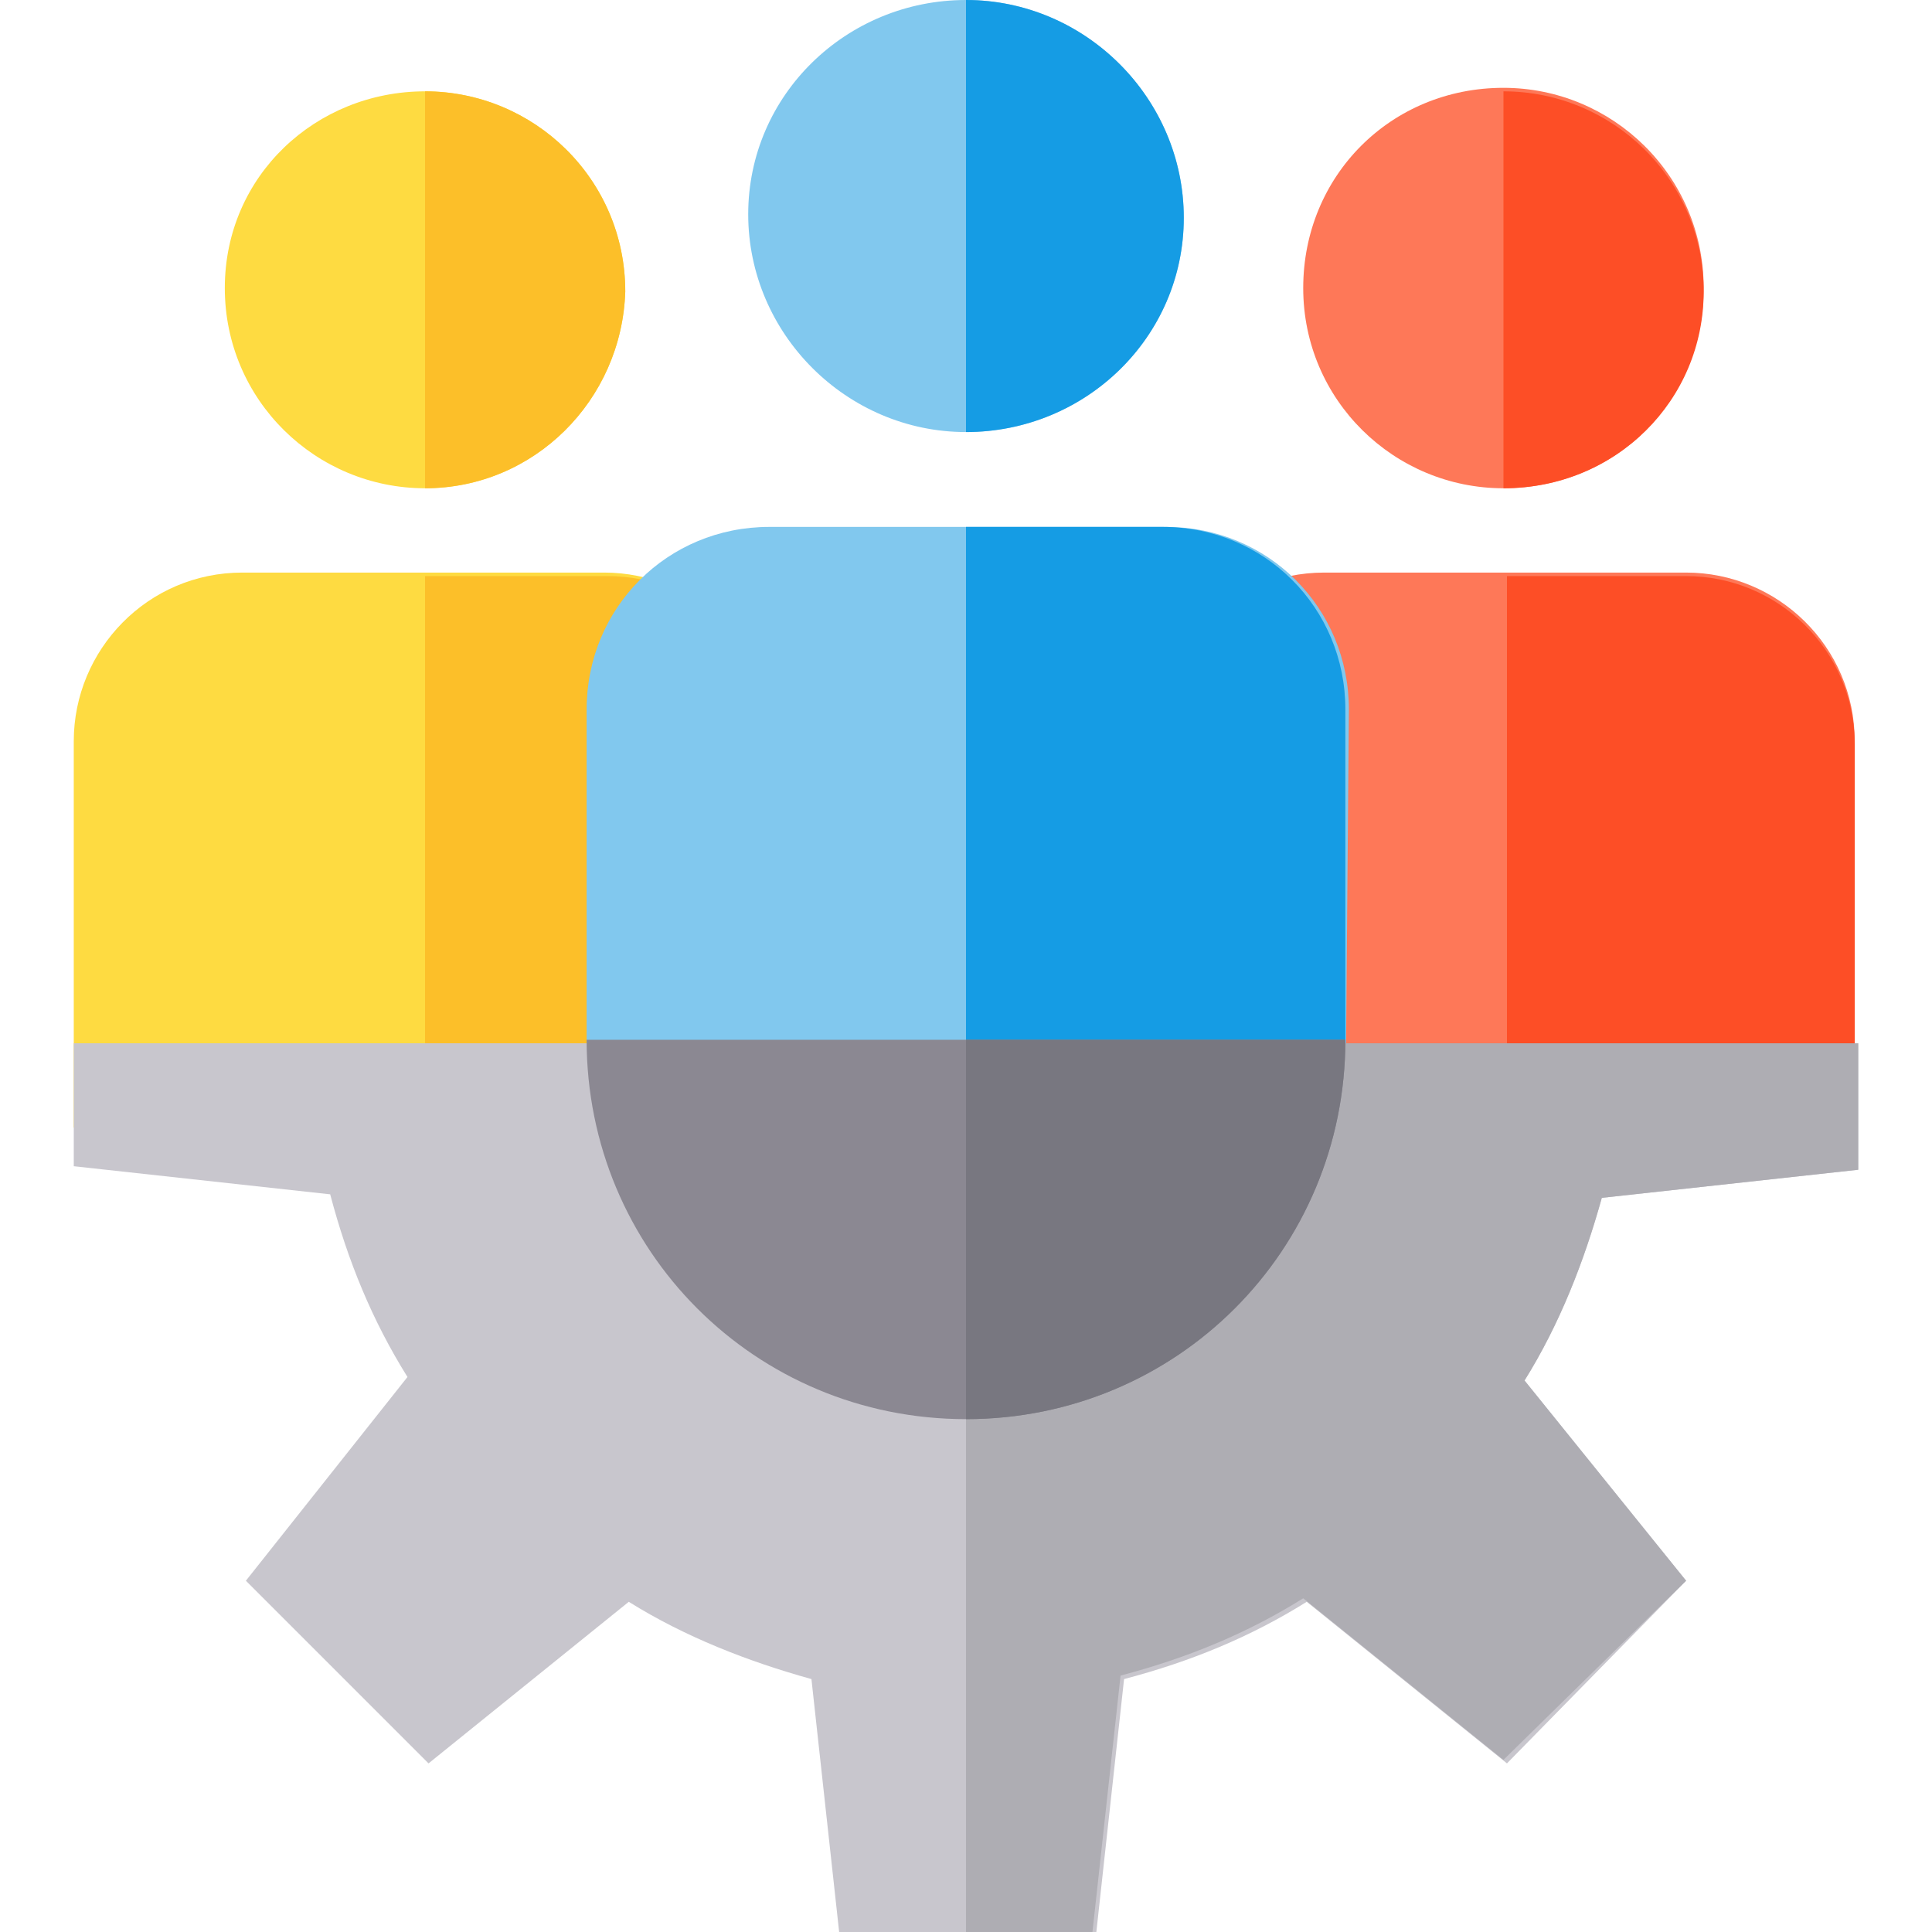
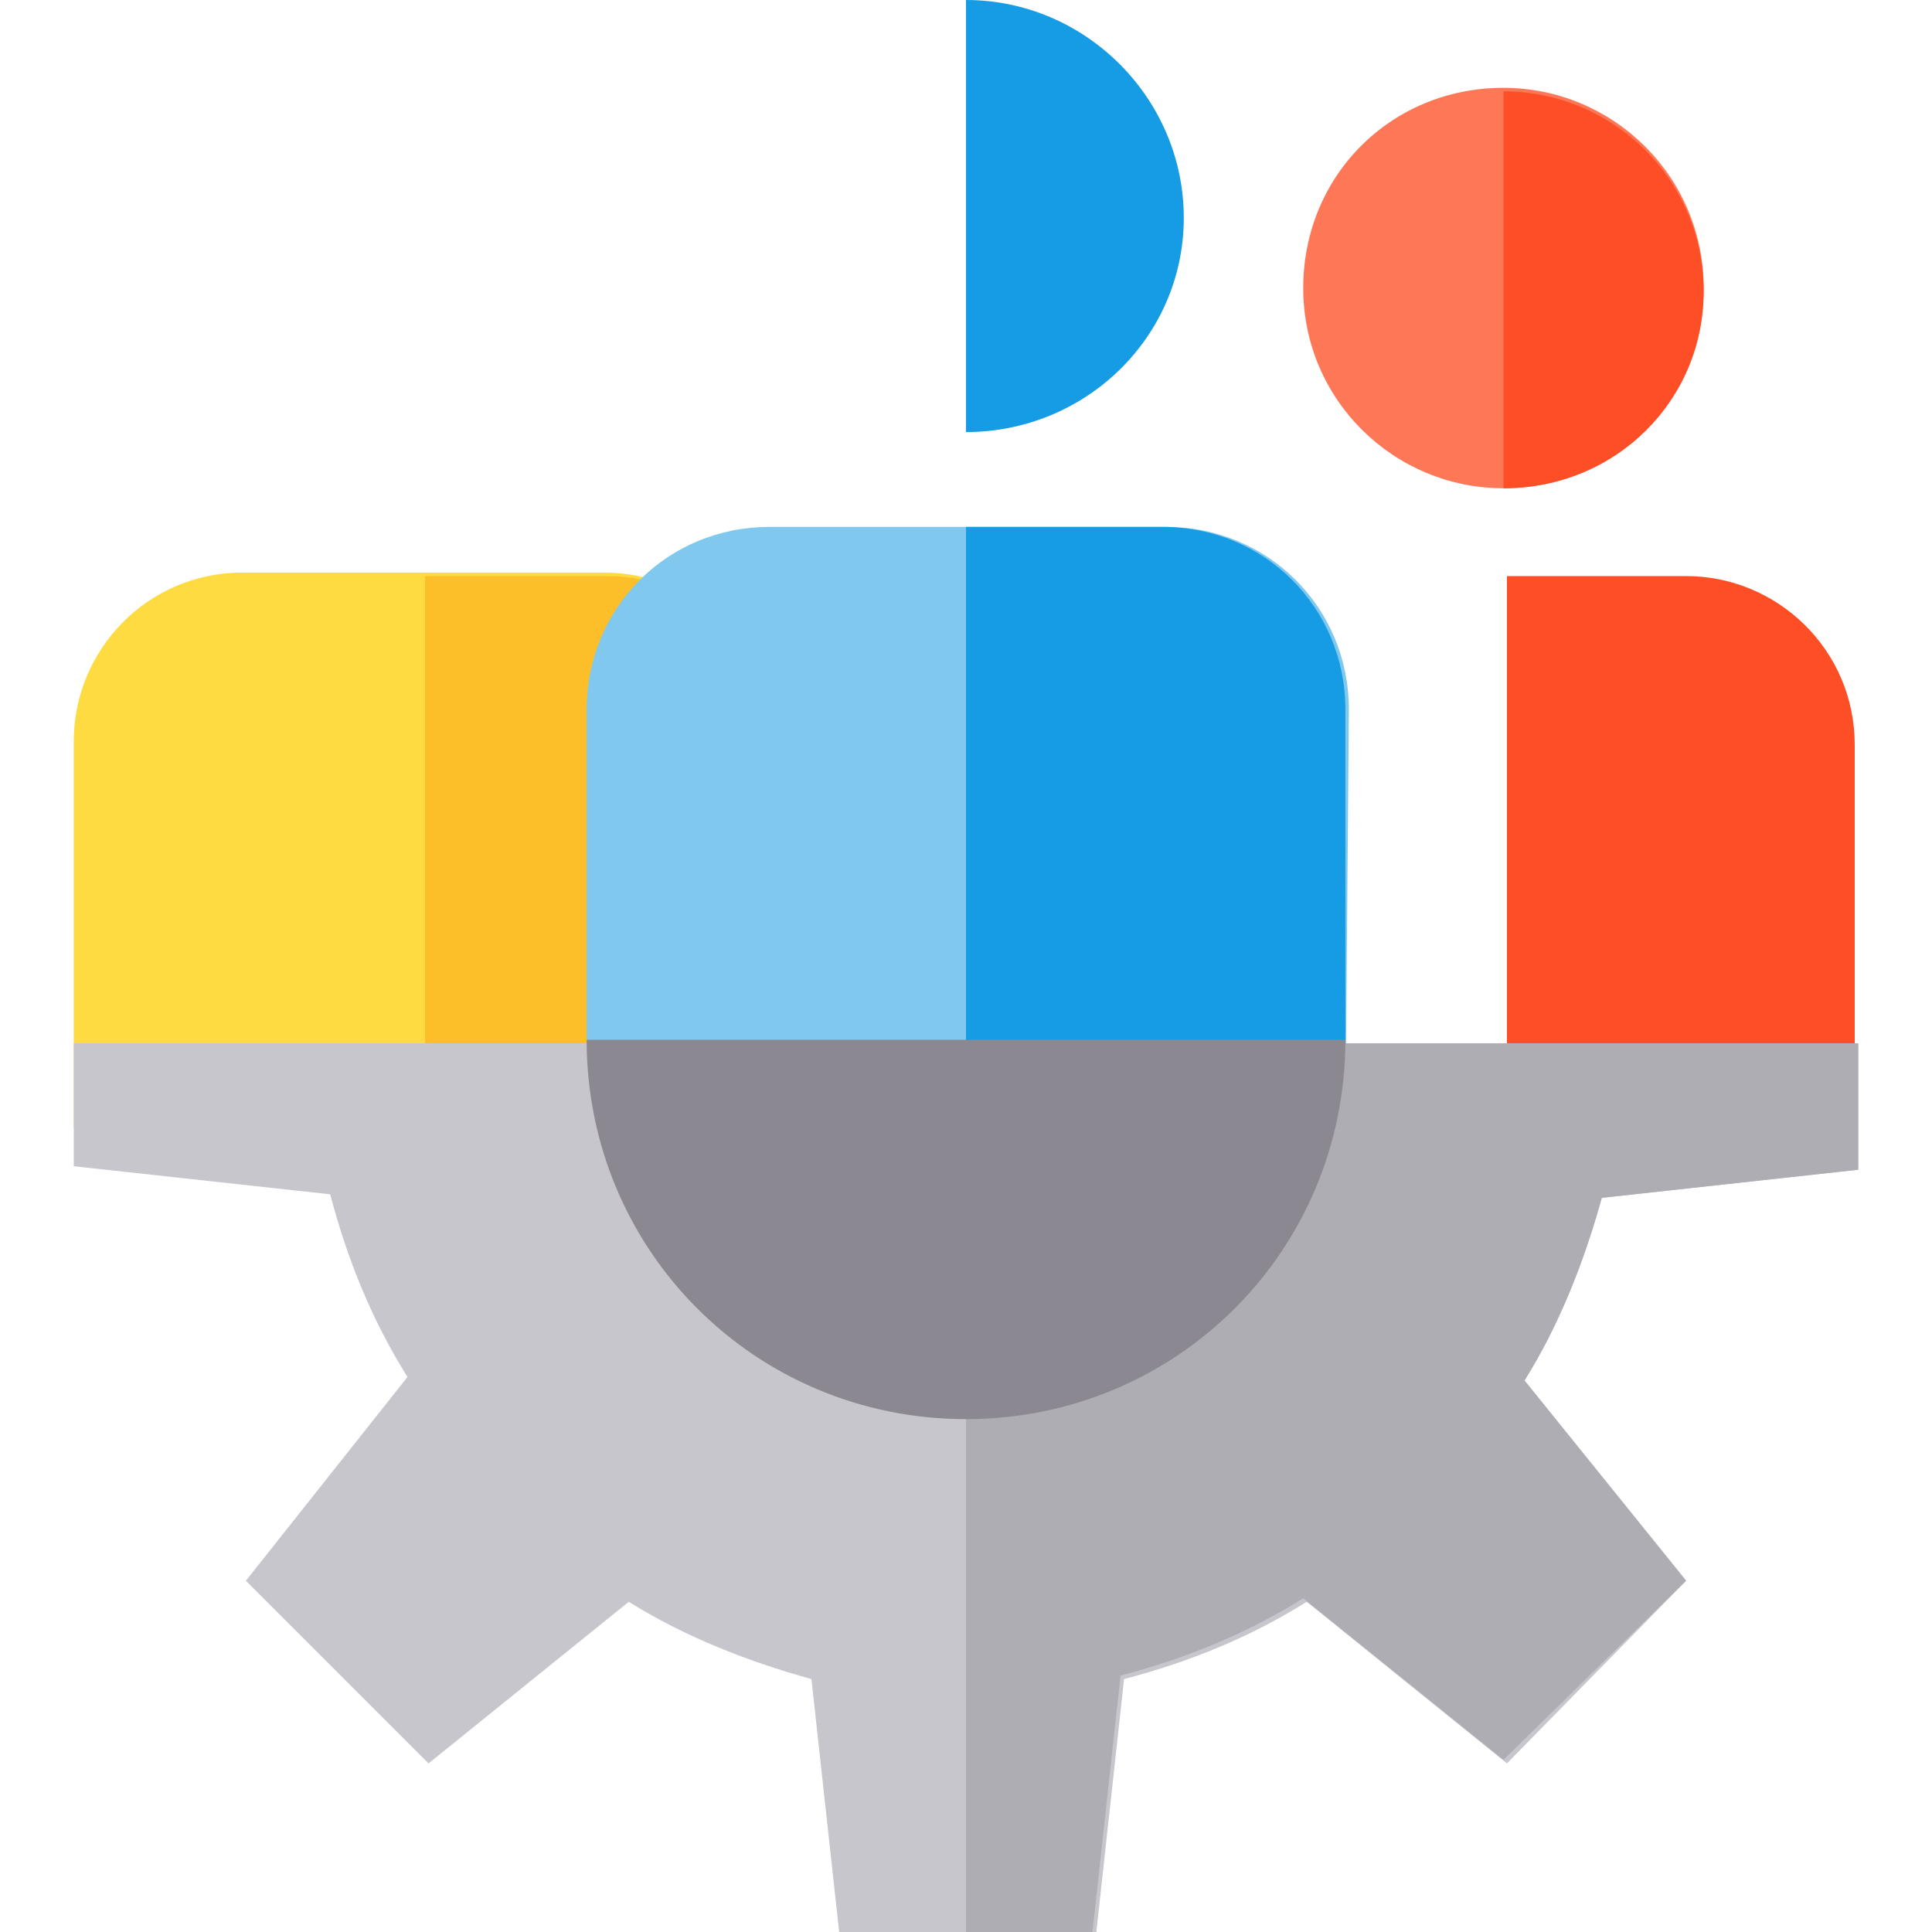
<svg xmlns="http://www.w3.org/2000/svg" version="1.1" id="Capa_1" x="0px" y="0px" width="55px" height="55px" viewBox="0 0 55 55" style="enable-background:new 0 0 55 55;" xml:space="preserve">
  <style type="text/css">
	.st0{fill:#FEDB41;}
	.st1{fill:#FCBF29;}
	.st2{fill:#FE7858;}
	.st3{fill:#FD4E26;}
	.st4{fill:#81C8EE;}
	.st5{fill:#159CE4;}
	.st6{fill:#C8C6CD;}
	.st7{fill:#AEADB3;}
	.st8{fill:#8B8892;}
	.st9{fill:#787780;}
</style>
  <g>
    <path class="st0" d="M22,32.1H2.1v-11c0-2.6,2.1-4.8,4.8-4.8h10.3c2.6,0,4.8,2.1,4.8,4.8V32.1L22,32.1z" />
    <path class="st1" d="M22,32.1h-9.9V16.4h5.2c2.6,0,4.8,2.1,4.8,4.8L22,32.1L22,32.1z" />
-     <path class="st0" d="M12.1,13.9c-3.1,0-5.7-2.5-5.7-5.7S9,2.6,12.1,2.6s5.7,2.5,5.7,5.7C17.7,11.4,15.2,13.9,12.1,13.9z" />
-     <path class="st1" d="M12.1,13.9V2.6c3.1,0,5.7,2.5,5.7,5.7C17.7,11.4,15.2,13.9,12.1,13.9z" />
-     <path class="st2" d="M52.8,32.1H32.9v-11c0-2.6,2.1-4.8,4.8-4.8H48c2.6,0,4.8,2.1,4.8,4.8L52.8,32.1L52.8,32.1z" />
    <path class="st3" d="M52.8,32.1h-9.9V16.4H48c2.6,0,4.8,2.1,4.8,4.8V32.1z" />
    <path class="st2" d="M42.8,13.9c-3.1,0-5.7-2.5-5.7-5.7s2.5-5.7,5.7-5.7c3.1,0,5.7,2.5,5.7,5.7C48.5,11.4,46,13.9,42.8,13.9z" />
    <path class="st3" d="M42.8,13.9V2.6c3.1,0,5.7,2.5,5.7,5.7C48.5,11.4,46,13.9,42.8,13.9z" />
    <path class="st4" d="M38.3,32.1H16.7V20.2c0-2.9,2.3-5.2,5.2-5.2h11.3c2.9,0,5.2,2.3,5.2,5.2L38.3,32.1L38.3,32.1z" />
    <path class="st5" d="M38.3,32.1H27.5V15h5.6c2.9,0,5.2,2.3,5.2,5.2L38.3,32.1L38.3,32.1z" />
-     <path class="st4" d="M27.5,12.3c-3.4,0-6.2-2.8-6.2-6.2S24.1,0,27.5,0s6.2,2.8,6.2,6.2S30.9,12.3,27.5,12.3z" />
    <path class="st5" d="M27.5,12.3V0c3.4,0,6.2,2.8,6.2,6.2S30.9,12.3,27.5,12.3z" />
    <path class="st6" d="M2.1,29.6v3.6l7.3,0.8c0.5,1.9,1.2,3.6,2.2,5.2L7,45l5.2,5.2l5.7-4.6c1.6,1,3.4,1.7,5.2,2.2l0.8,7.3h7.3   l0.8-7.3c1.9-0.5,3.6-1.2,5.2-2.2l5.7,4.6L48,45l-4.6-5.7c1-1.6,1.7-3.4,2.2-5.2l7.3-0.8v-3.6H2.1z" />
    <path class="st7" d="M27.5,29.6V55h3.6l0.8-7.3c1.9-0.5,3.6-1.2,5.2-2.2l5.7,4.6L48,45l-4.6-5.7c1-1.6,1.7-3.4,2.2-5.2l7.3-0.8   v-3.6H27.5z" />
    <path class="st8" d="M16.7,29.6c0,6,4.8,10.8,10.8,10.8s10.8-4.8,10.8-10.8H16.7z" />
-     <path class="st9" d="M27.5,29.6v10.8c6,0,10.8-4.8,10.8-10.8H27.5z" />
  </g>
</svg>